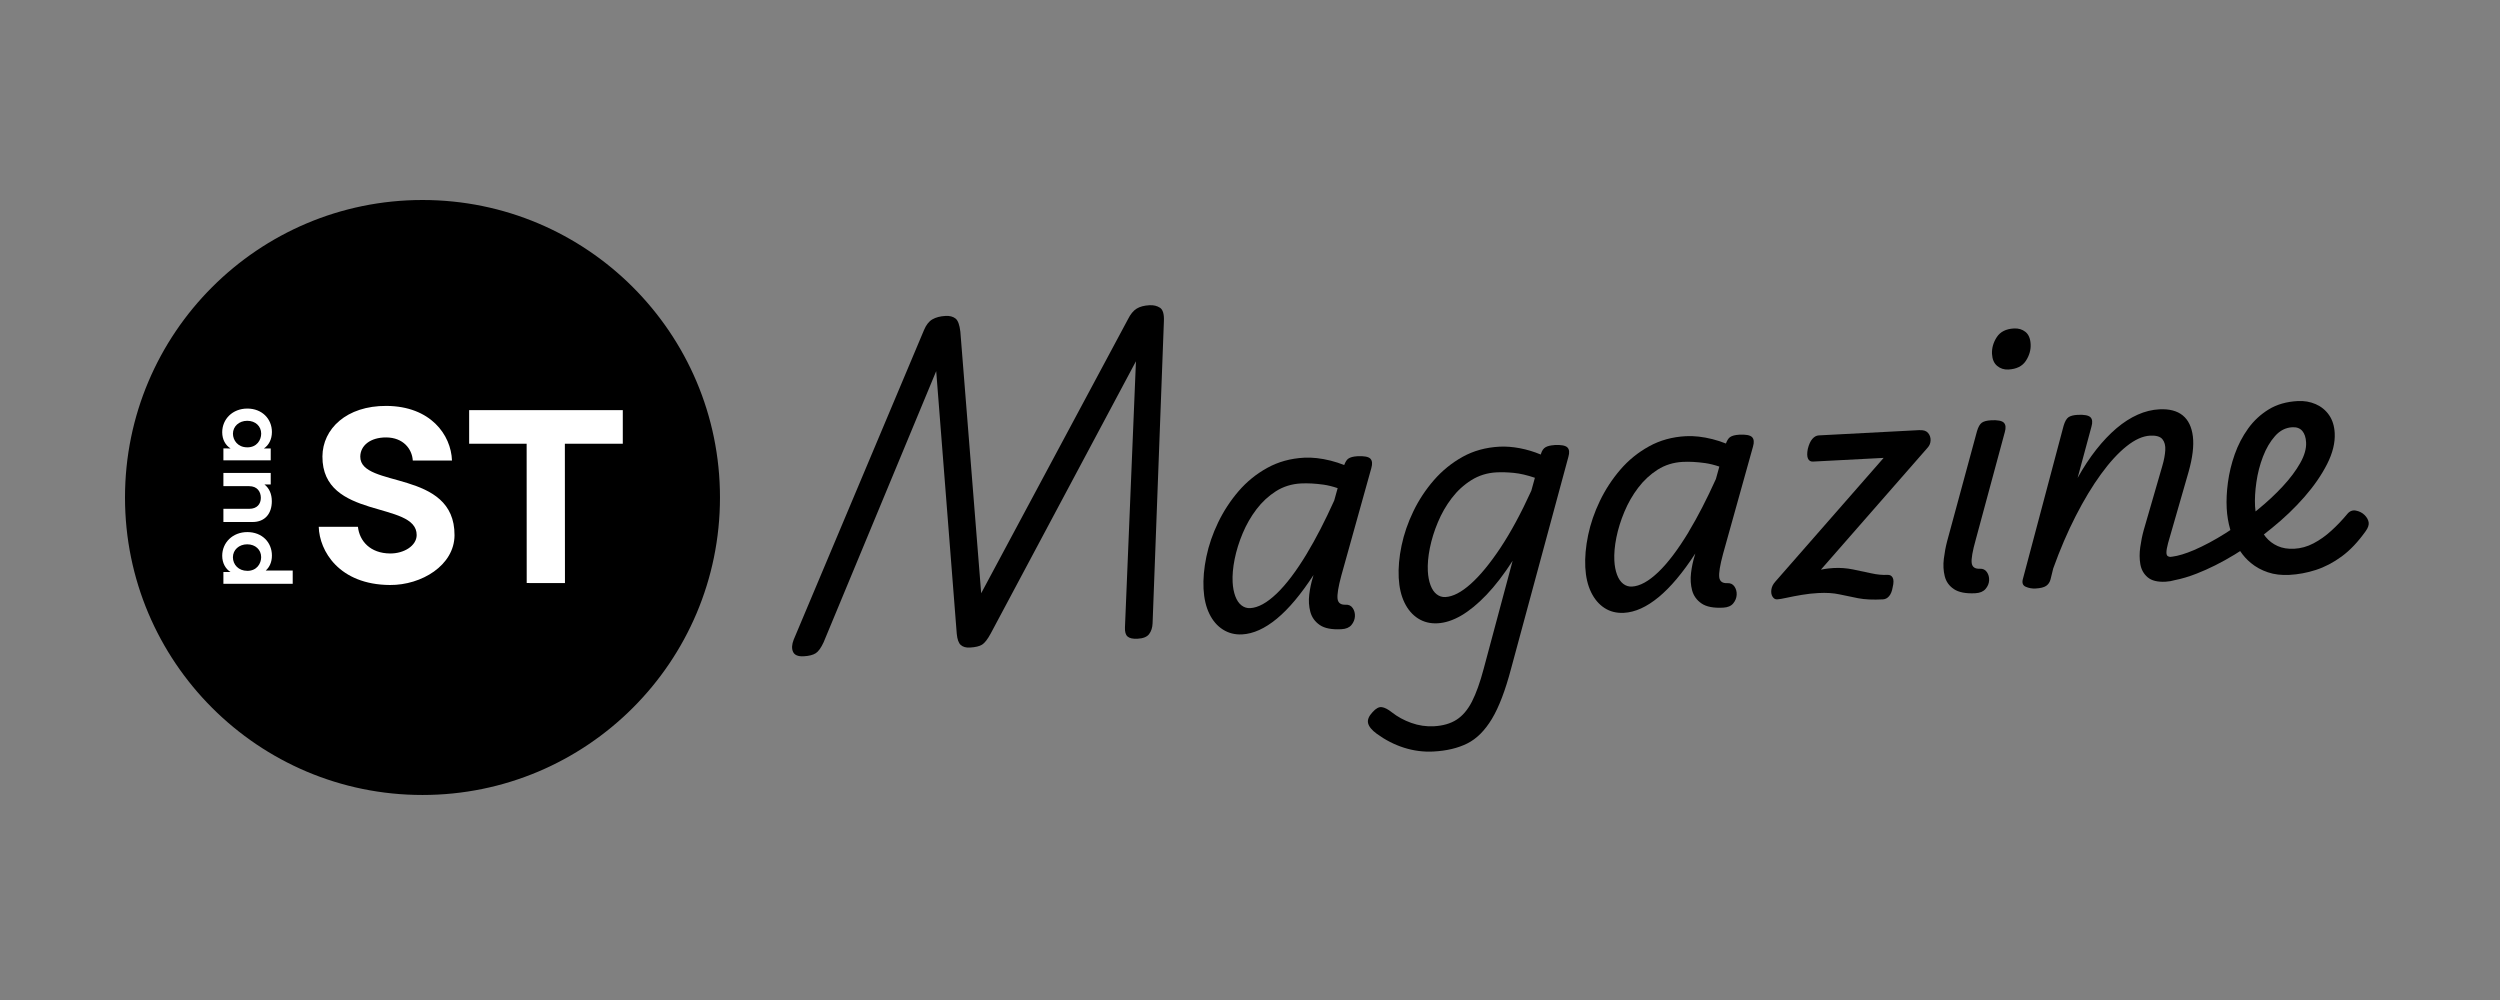
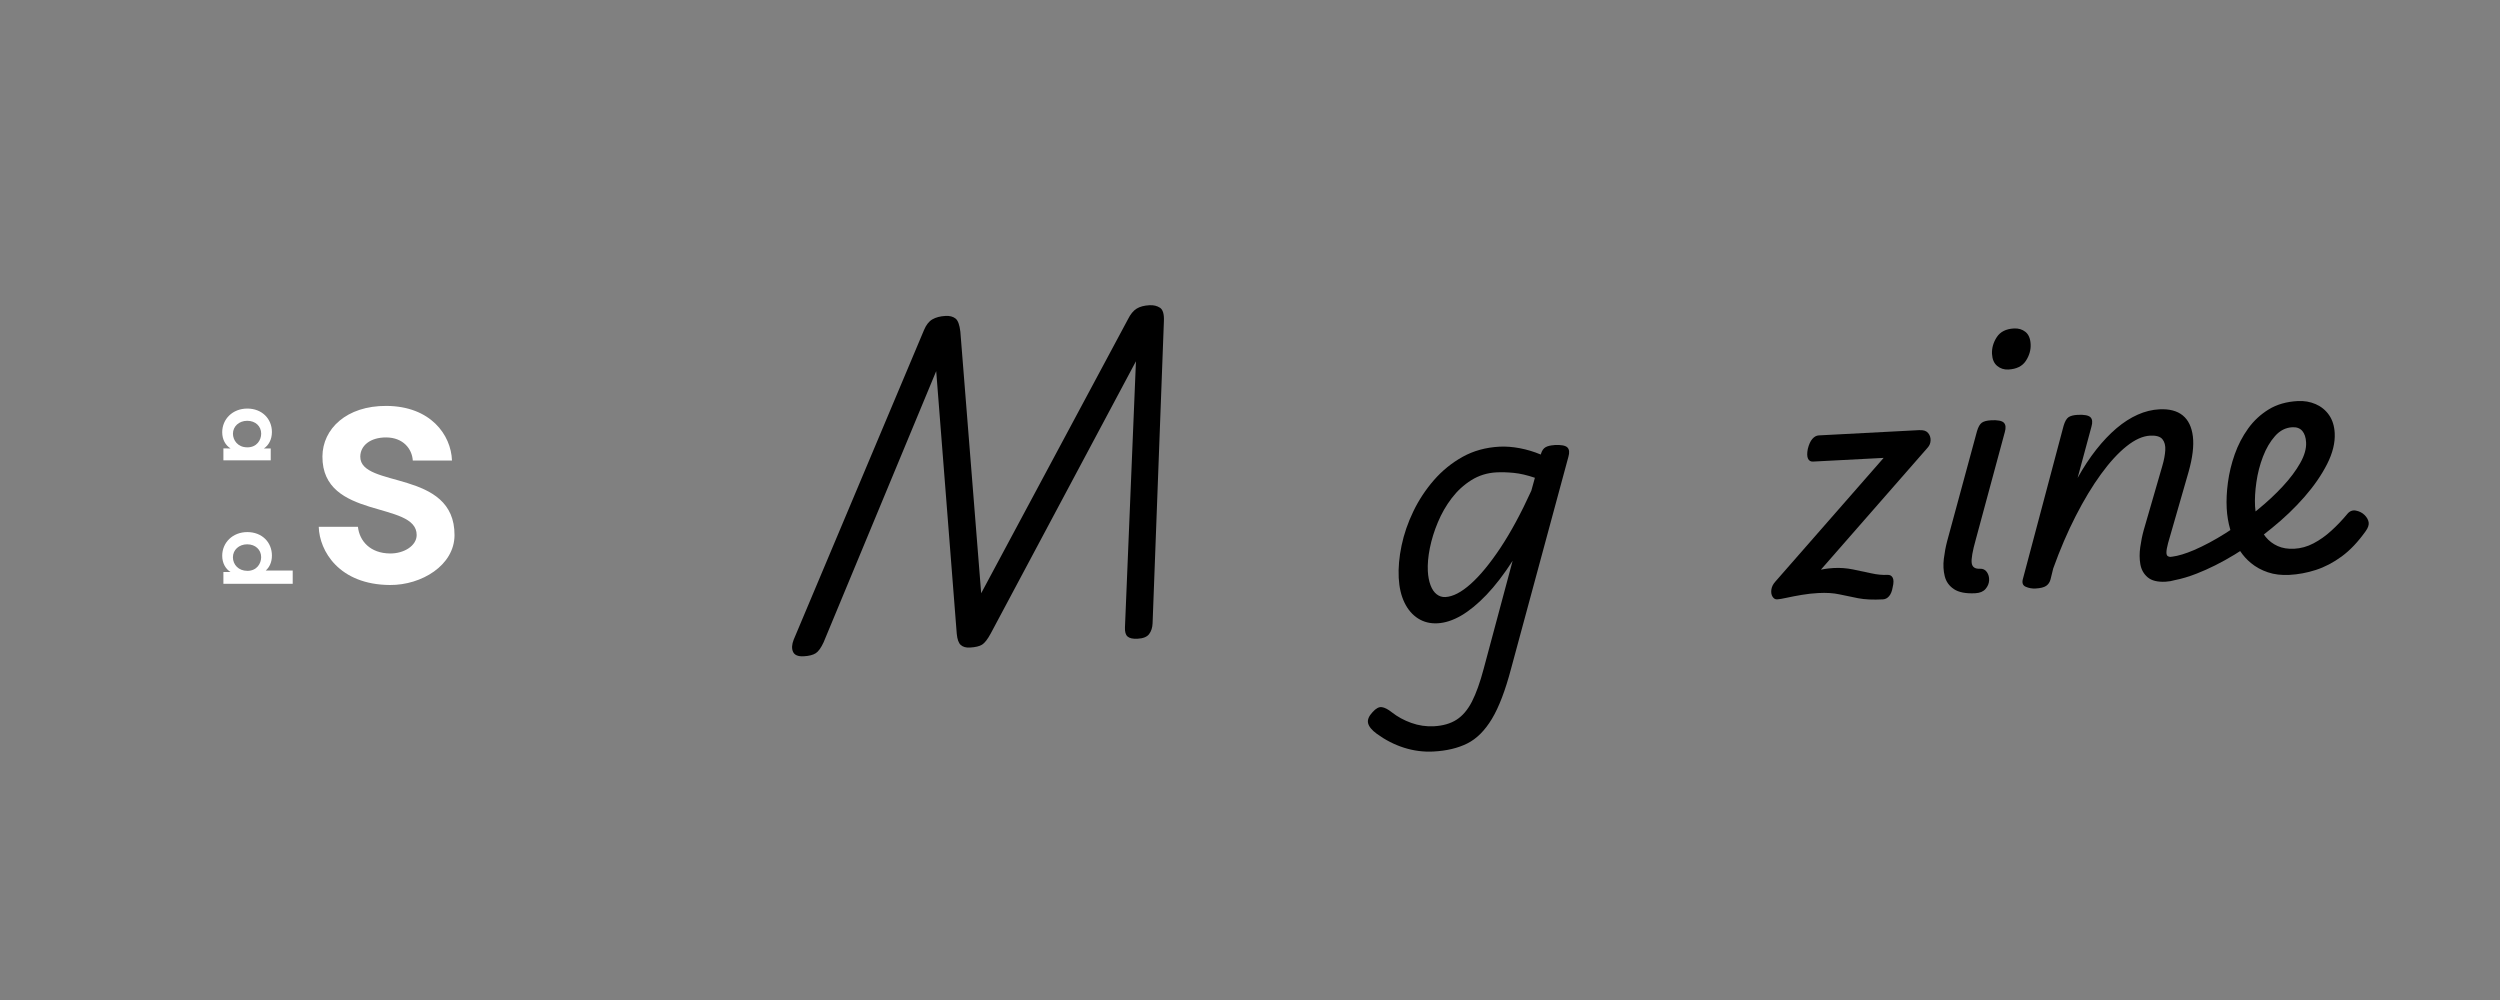
<svg xmlns="http://www.w3.org/2000/svg" width="400" height="160" viewBox="0 0 400 160" fill="none">
  <rect x="0" y="0" width="400" height="160" fill="#808080" stroke="none" />
-   <path d="M67.598 127.196C93.885 127.196 115.196 105.886 115.196 79.598C115.196 53.31 93.885 32 67.598 32C41.31 32 20 53.31 20 79.598C20 105.886 41.31 127.196 67.598 127.196Z" fill="black" />
  <path d="M43.316 73.648H35.744V71.741L36.895 71.756C36.085 71.255 35.554 70.335 35.554 69.159C35.554 67.062 37.206 65.37 39.573 65.37C41.915 65.37 43.506 67.007 43.506 69.118C43.506 70.325 42.981 71.255 42.22 71.756H43.316V73.648ZM39.518 71.576H39.573C41.114 71.576 41.79 70.385 41.79 69.384C41.79 68.193 40.869 67.327 39.558 67.327C38.232 67.327 37.271 68.233 37.271 69.394C37.271 70.435 38.041 71.556 39.518 71.571V71.576Z" fill="white" />
-   <path d="M40.368 83.522H35.744V81.41H39.883C41.129 81.41 41.734 80.639 41.734 79.653C41.734 78.667 41.154 77.786 39.868 77.786H35.744V75.674H43.316V77.516H42.315C43.086 78.112 43.491 79.058 43.491 80.209C43.491 82.115 42.45 83.537 40.368 83.522Z" fill="white" />
  <path d="M46.834 93.41H35.744V91.519H36.88C36.095 91.033 35.554 90.097 35.554 88.921C35.554 86.824 37.216 85.133 39.573 85.133C41.915 85.133 43.506 86.754 43.506 88.891C43.506 89.947 43.116 90.758 42.52 91.283H46.834V93.405V93.41ZM39.568 91.338C41.109 91.338 41.785 90.147 41.785 89.146C41.785 87.955 40.864 87.09 39.553 87.09C38.227 87.09 37.266 87.995 37.266 89.156C37.266 90.347 38.172 91.333 39.563 91.333L39.568 91.338Z" fill="white" />
  <path d="M50.998 84.287H57.269C57.514 86.569 59.245 88.536 62.423 88.556C64.645 88.571 66.657 87.32 66.667 85.613C66.702 80.078 51.523 83.236 51.589 73.022C51.619 68.628 55.427 64.905 61.833 64.945C68.889 64.99 72.172 69.574 72.317 73.683H66.047C65.927 71.806 64.5 70.009 61.803 69.989C59.236 69.974 57.659 71.305 57.644 73.057C57.609 78.187 72.788 75.024 72.723 85.648C72.693 90.453 67.448 93.635 62.393 93.6C54.251 93.55 51.103 88.156 50.998 84.287Z" fill="white" />
-   <path d="M99.647 65.625H75.064V71H84.263L84.273 93.285L90.393 93.29L90.378 71H99.597H99.612H99.647V65.625Z" fill="white" />
  <path d="M185.599 49.24C185.134 48.935 184.573 48.8 183.923 48.835C183.062 48.88 182.371 49.065 181.856 49.386C181.336 49.706 180.875 50.271 180.47 51.087L156.989 94.922L153.656 53.064C153.53 51.968 153.27 51.262 152.875 50.957C152.48 50.652 151.954 50.512 151.298 50.547C150.438 50.592 149.732 50.777 149.182 51.097C148.626 51.417 148.186 51.988 147.845 52.799L126.992 102.343C126.686 103.119 126.651 103.77 126.886 104.29C127.122 104.811 127.687 105.051 128.578 105.006C129.439 104.961 130.084 104.796 130.52 104.515C130.95 104.235 131.37 103.65 131.776 102.769L149.792 59.38L153.08 101.393C153.16 102.288 153.375 102.889 153.721 103.194C154.061 103.504 154.546 103.645 155.167 103.61C156.063 103.564 156.718 103.404 157.134 103.144C157.554 102.879 158.015 102.288 158.515 101.362L181.751 57.803L179.994 100.392C179.964 101.082 180.099 101.568 180.41 101.843C180.72 102.118 181.25 102.238 182.006 102.198C182.902 102.153 183.518 101.903 183.858 101.453C184.198 101.002 184.383 100.432 184.413 99.741L186.225 51.352C186.27 50.246 186.06 49.541 185.599 49.236V49.24Z" fill="black" />
-   <path d="M215.326 96.754C214.536 96.793 214.095 96.483 214.01 95.813C213.925 95.142 214.125 93.901 214.616 92.079L219.41 74.904C219.615 74.203 219.56 73.698 219.255 73.382C218.945 73.072 218.254 72.942 217.188 72.997C216.532 73.032 216.047 73.162 215.732 73.382C215.471 73.562 215.256 73.913 215.071 74.408C214.39 74.133 213.675 73.898 212.924 73.708C211.383 73.322 209.961 73.162 208.655 73.232C206.488 73.347 204.522 73.888 202.76 74.864C200.998 75.835 199.467 77.081 198.166 78.597C196.865 80.113 195.779 81.775 194.908 83.582C194.037 85.388 193.407 87.215 193.021 89.067C192.636 90.918 192.486 92.63 192.566 94.216C192.646 95.763 192.956 97.094 193.497 98.205C194.037 99.316 194.763 100.157 195.674 100.732C196.584 101.308 197.605 101.563 198.741 101.503C200.533 101.408 202.385 100.567 204.301 98.986C206.203 97.414 208.155 95.087 210.162 92.004L210.062 92.37C209.796 93.21 209.601 94.126 209.481 95.117C209.361 96.108 209.421 97.034 209.656 97.904C209.891 98.77 210.392 99.471 211.163 100.001C211.933 100.532 213.089 100.757 214.641 100.672C215.361 100.632 215.897 100.407 216.237 99.991C216.577 99.576 216.758 99.121 216.788 98.615C216.813 98.115 216.693 97.669 216.432 97.289C216.172 96.909 215.797 96.728 215.316 96.754H215.326ZM209.121 88.541C207.424 91.359 205.803 93.505 204.256 94.982C202.71 96.458 201.304 97.234 200.028 97.299C199.512 97.324 199.047 97.179 198.631 96.853C198.216 96.528 197.891 96.048 197.65 95.402C197.41 94.762 197.265 94.006 197.22 93.145C197.165 92.044 197.27 90.813 197.545 89.452C197.821 88.091 198.246 86.714 198.831 85.323C199.417 83.932 200.148 82.651 201.038 81.48C201.924 80.314 202.965 79.353 204.146 78.597C205.332 77.846 206.663 77.431 208.145 77.351C209.246 77.296 210.457 77.361 211.778 77.546C212.469 77.646 213.219 77.831 214.025 78.102L213.475 80.083C212.013 83.321 210.562 86.144 209.121 88.531V88.541Z" fill="black" />
  <path d="M248.727 71.215C248.106 71.25 247.631 71.361 247.295 71.551C246.96 71.741 246.72 72.081 246.57 72.572L246.525 72.727C245.429 72.266 244.308 71.931 243.157 71.711C242.006 71.496 240.935 71.416 239.934 71.466C237.732 71.581 235.76 72.126 234.013 73.097C232.272 74.068 230.74 75.314 229.419 76.831C228.103 78.347 227.007 80.008 226.136 81.815C225.265 83.622 224.635 85.448 224.25 87.295C223.864 89.147 223.714 90.863 223.794 92.445C223.874 93.991 224.184 95.322 224.725 96.433C225.265 97.544 225.991 98.385 226.902 98.96C227.813 99.536 228.849 99.791 230.02 99.726C231.226 99.661 232.482 99.251 233.788 98.495C235.094 97.734 236.44 96.633 237.832 95.177C239.218 93.726 240.619 91.909 242.021 89.727L237.381 107.033C236.806 109.205 236.18 110.941 235.51 112.257C234.834 113.569 234.018 114.534 233.047 115.155C232.077 115.776 230.87 116.121 229.429 116.201C228.193 116.266 226.982 116.086 225.806 115.665C224.63 115.245 223.589 114.675 222.688 113.964C222.078 113.479 221.542 113.203 221.092 113.143C220.641 113.078 220.151 113.338 219.63 113.919C219.01 114.575 218.765 115.17 218.895 115.716C219.03 116.261 219.49 116.822 220.281 117.402C221.647 118.398 223.098 119.144 224.64 119.634C226.186 120.125 227.748 120.325 229.329 120.245C231.461 120.135 233.278 119.699 234.774 118.948C236.27 118.198 237.582 116.887 238.708 115.015C239.834 113.143 240.859 110.456 241.78 106.958L250.939 73.107C251.144 72.406 251.094 71.901 250.783 71.591C250.473 71.281 249.783 71.15 248.717 71.205L248.727 71.215ZM245.018 78.502C243.377 82.105 241.725 85.163 240.064 87.665C238.397 90.168 236.816 92.089 235.319 93.425C233.818 94.767 232.467 95.462 231.261 95.527C230.745 95.552 230.28 95.407 229.865 95.082C229.449 94.757 229.124 94.276 228.884 93.631C228.643 92.99 228.498 92.234 228.453 91.374C228.398 90.273 228.503 89.041 228.779 87.68C229.054 86.319 229.479 84.943 230.065 83.552C230.645 82.16 231.381 80.879 232.272 79.708C233.163 78.542 234.203 77.581 235.41 76.826C236.611 76.075 237.957 75.654 239.433 75.579C240.294 75.534 241.225 75.564 242.231 75.664C243.237 75.764 244.353 76.03 245.584 76.445L245.018 78.492V78.502Z" fill="black" />
-   <path d="M278.263 69.554C277.607 69.589 277.122 69.719 276.807 69.939C276.552 70.119 276.331 70.47 276.146 70.965C275.466 70.69 274.75 70.455 273.999 70.265C272.458 69.879 271.037 69.719 269.73 69.789C267.563 69.904 265.597 70.445 263.84 71.421C262.078 72.391 260.547 73.638 259.246 75.154C257.945 76.67 256.859 78.332 255.988 80.138C255.117 81.945 254.487 83.772 254.101 85.618C253.716 87.47 253.566 89.187 253.646 90.768C253.726 92.314 254.036 93.646 254.577 94.757C255.117 95.868 255.838 96.708 256.729 97.284C257.619 97.859 258.65 98.115 259.821 98.055C261.613 97.96 263.465 97.124 265.386 95.537C267.288 93.971 269.24 91.644 271.247 88.561L271.147 88.921C270.881 89.762 270.686 90.678 270.566 91.669C270.446 92.66 270.506 93.586 270.736 94.456C270.971 95.322 271.472 96.023 272.243 96.553C273.013 97.084 274.169 97.309 275.721 97.224C276.446 97.184 276.977 96.959 277.317 96.543C277.658 96.128 277.838 95.672 277.868 95.167C277.893 94.667 277.773 94.221 277.512 93.841C277.247 93.46 276.877 93.28 276.396 93.305C275.606 93.345 275.165 93.035 275.08 92.365C274.995 91.694 275.195 90.453 275.686 88.631L280.48 71.456C280.685 70.755 280.635 70.249 280.325 69.934C280.015 69.624 279.324 69.494 278.258 69.549L278.263 69.554ZM270.196 85.093C268.494 87.91 266.873 90.057 265.331 91.534C263.785 93.01 262.379 93.786 261.103 93.851C260.587 93.876 260.122 93.731 259.706 93.405C259.291 93.08 258.966 92.6 258.725 91.954C258.485 91.314 258.34 90.558 258.295 89.697C258.24 88.596 258.345 87.365 258.62 86.004C258.896 84.642 259.321 83.266 259.907 81.875C260.487 80.484 261.223 79.203 262.114 78.032C262.999 76.865 264.04 75.905 265.221 75.149C266.407 74.398 267.739 73.983 269.22 73.903C270.321 73.843 271.532 73.913 272.853 74.098C273.544 74.198 274.294 74.383 275.095 74.653L274.545 76.64C273.083 79.878 271.632 82.691 270.191 85.083L270.196 85.093Z" fill="black" />
  <path d="M307.209 68.813L290.999 69.664C290.619 69.684 290.279 69.874 289.968 70.234C289.658 70.595 289.423 71.125 289.248 71.826C289.113 72.522 289.123 73.042 289.278 73.377C289.433 73.713 289.703 73.873 290.078 73.853L301.384 73.262L284.048 93.065C283.688 93.466 283.477 93.891 283.417 94.341C283.357 94.792 283.417 95.167 283.608 95.472C283.798 95.772 284.043 95.918 284.353 95.898C284.664 95.883 285.179 95.793 285.895 95.637C286.61 95.477 287.416 95.327 288.302 95.177C289.193 95.027 290.063 94.932 290.924 94.887C292.23 94.817 293.356 94.887 294.302 95.097C295.243 95.307 296.249 95.512 297.31 95.718C298.371 95.923 299.697 95.983 301.278 95.898C301.659 95.878 301.984 95.707 302.259 95.382C302.535 95.057 302.725 94.582 302.83 93.956C303 93.255 303 92.75 302.83 92.43C302.66 92.109 302.384 91.959 302.004 91.979C301.213 92.019 300.348 91.939 299.402 91.729C298.461 91.519 297.48 91.314 296.469 91.108C295.458 90.903 294.437 90.828 293.401 90.883C293.161 90.898 292.876 90.918 292.551 90.953C292.225 90.988 291.82 91.053 291.345 91.143L308.435 71.611C308.73 71.285 308.88 70.9 308.895 70.45C308.905 69.999 308.775 69.609 308.495 69.279C308.22 68.948 307.789 68.798 307.204 68.828L307.209 68.813Z" fill="black" />
  <path d="M324.135 57.738C324.695 56.883 324.951 55.987 324.9 55.056C324.855 54.16 324.575 53.509 324.075 53.104C323.569 52.699 322.959 52.514 322.238 52.554C320.962 52.619 320.046 53.084 319.486 53.94C318.93 54.796 318.675 55.691 318.72 56.622C318.765 57.483 319.04 58.124 319.546 58.544C320.051 58.964 320.647 59.16 321.337 59.124C322.643 59.054 323.579 58.594 324.135 57.733V57.738Z" fill="black" />
  <path d="M318.549 67.247C317.894 67.282 317.408 67.412 317.093 67.632C316.778 67.857 316.513 68.318 316.312 69.018L311.538 86.609C311.308 87.485 311.133 88.416 311.013 89.407C310.892 90.398 310.942 91.329 311.158 92.194C311.373 93.065 311.868 93.756 312.639 94.266C313.41 94.777 314.551 94.997 316.062 94.917C316.783 94.877 317.323 94.651 317.684 94.236C318.039 93.821 318.234 93.36 318.259 92.86C318.284 92.359 318.164 91.914 317.904 91.534C317.639 91.153 317.268 90.973 316.788 90.998C315.997 91.038 315.557 90.733 315.472 90.082C315.386 89.432 315.602 88.176 316.127 86.319L320.766 69.148C320.972 68.448 320.921 67.942 320.611 67.627C320.301 67.317 319.61 67.187 318.544 67.242L318.549 67.247Z" fill="black" />
  <path d="M378.984 83.556C378.909 83.146 378.694 82.761 378.328 82.4C377.963 82.04 377.503 81.805 376.947 81.695C376.387 81.585 375.916 81.785 375.526 82.285C374.745 83.226 373.904 84.107 372.998 84.928C372.093 85.754 371.142 86.424 370.156 86.939C369.165 87.46 368.134 87.745 367.068 87.8C366.072 87.85 365.191 87.71 364.431 87.37C363.67 87.03 363.029 86.544 362.519 85.919C362.414 85.788 362.314 85.653 362.219 85.513C362.659 85.173 363.1 84.828 363.53 84.467C365.447 82.916 367.173 81.264 368.705 79.513C370.236 77.761 371.447 76.005 372.338 74.248C373.229 72.492 373.634 70.84 373.554 69.294C373.494 68.158 373.194 67.197 372.653 66.416C372.113 65.635 371.397 65.05 370.516 64.665C369.63 64.279 368.675 64.114 367.644 64.169C365.852 64.264 364.306 64.704 363.004 65.5C361.703 66.296 360.597 67.317 359.696 68.573C358.796 69.829 358.08 71.205 357.555 72.697C357.029 74.193 356.669 75.684 356.469 77.181C356.268 78.677 356.203 80.058 356.273 81.335C356.333 82.505 356.524 83.637 356.839 84.722C356.849 84.753 356.859 84.778 356.864 84.803C356.624 84.963 356.383 85.123 356.143 85.278C354.357 86.409 352.66 87.315 351.059 88.005C349.702 88.586 348.531 88.941 347.536 89.072C347.536 89.072 347.531 89.067 347.526 89.061C347.49 89.067 347.45 89.082 347.415 89.087C347.365 89.091 347.315 89.097 347.265 89.102C347.11 89.102 346.97 89.061 346.84 88.976C346.695 88.881 346.625 88.676 346.63 88.366C346.63 88.055 346.715 87.57 346.89 86.904L350.173 75.499C350.813 73.222 351.044 71.331 350.859 69.819C350.673 68.313 350.133 67.192 349.232 66.461C348.331 65.73 347.085 65.41 345.504 65.49C344.333 65.55 343.177 65.835 342.031 66.346C340.885 66.856 339.758 67.577 338.652 68.513C337.546 69.454 336.466 70.585 335.415 71.916C334.364 73.247 333.363 74.769 332.417 76.47L334.629 68.278C334.834 67.577 334.784 67.072 334.474 66.761C334.163 66.451 333.473 66.321 332.407 66.376C331.751 66.411 331.266 66.541 330.951 66.761C330.635 66.987 330.375 67.447 330.17 68.148L323.684 92.56C323.479 93.225 323.624 93.666 324.114 93.881C324.61 94.096 325.13 94.191 325.681 94.161C326.472 94.121 327.042 93.976 327.392 93.736C327.743 93.49 327.973 93.145 328.088 92.69L328.513 90.958C329.599 87.935 330.795 85.138 332.112 82.566C333.428 79.993 334.774 77.761 336.16 75.86C337.542 73.958 338.908 72.472 340.249 71.4C341.59 70.33 342.846 69.764 344.017 69.704C344.983 69.654 345.639 69.844 345.989 70.275C346.339 70.705 346.49 71.29 346.445 72.036C346.399 72.782 346.244 73.608 345.979 74.518L342.996 84.818C342.761 85.658 342.576 86.564 342.441 87.54C342.301 88.516 342.306 89.427 342.456 90.283C342.606 91.138 342.996 91.834 343.627 92.369C344.258 92.905 345.213 93.14 346.485 93.075C347.015 93.045 347.516 92.955 347.996 92.815C349.062 92.61 350.218 92.264 351.464 91.779C353.406 91.023 355.428 90.012 357.515 88.746C357.82 88.561 358.12 88.366 358.425 88.171C358.916 88.901 359.486 89.542 360.147 90.082C360.938 90.733 361.843 91.228 362.864 91.569C363.88 91.914 365.026 92.049 366.302 91.984C367.714 91.909 369.125 91.649 370.531 91.193C371.938 90.738 373.319 90.022 374.665 89.036C376.011 88.05 377.292 86.699 378.513 84.978C378.899 84.442 379.054 83.967 378.984 83.556ZM360.807 80.989C360.747 79.853 360.817 78.572 361.023 77.146C361.223 75.719 361.578 74.358 362.079 73.052C362.579 71.751 363.22 70.655 364.005 69.769C364.786 68.883 365.712 68.413 366.778 68.358C367.468 68.323 367.994 68.518 368.364 68.948C368.73 69.379 368.935 69.989 368.975 70.78C369.03 71.781 368.715 72.882 368.034 74.088C367.353 75.299 366.428 76.535 365.251 77.806C364.075 79.078 362.744 80.319 361.253 81.535C361.133 81.635 361.008 81.73 360.888 81.83C360.853 81.555 360.822 81.274 360.807 80.989Z" fill="black" />
</svg>